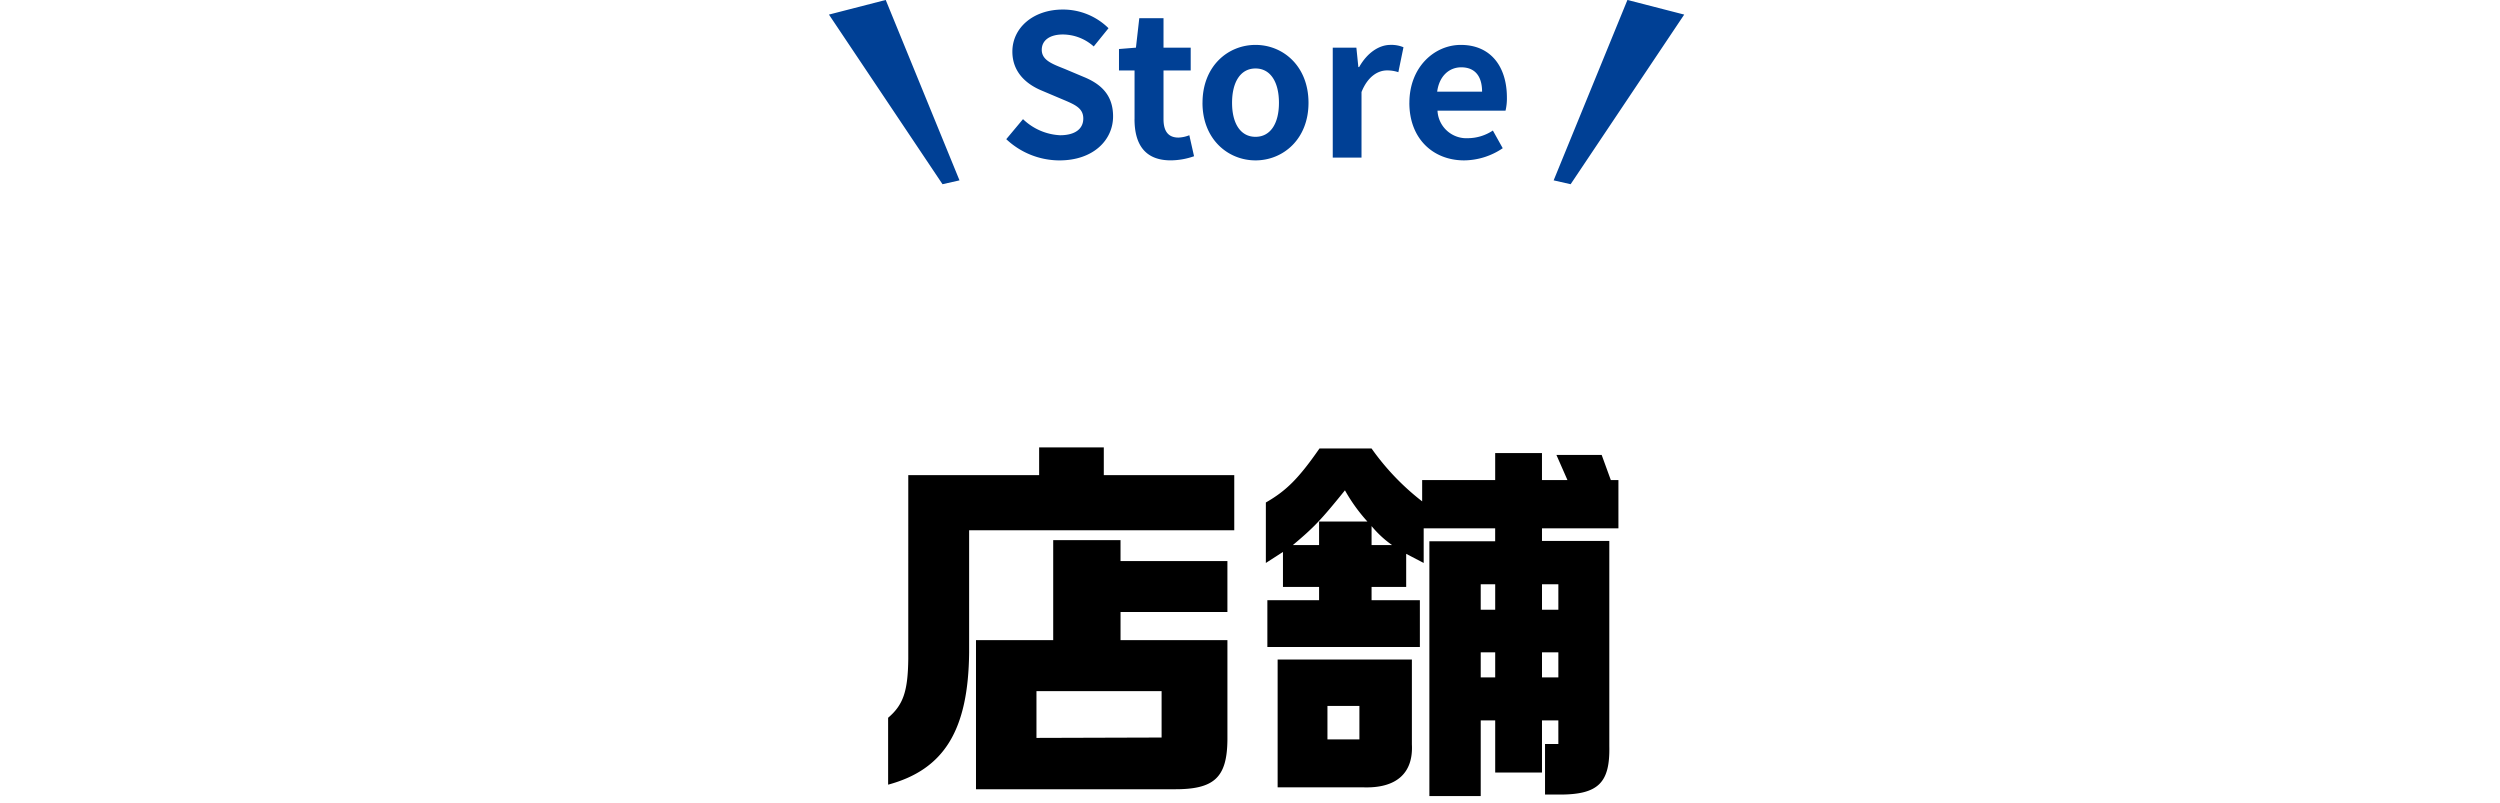
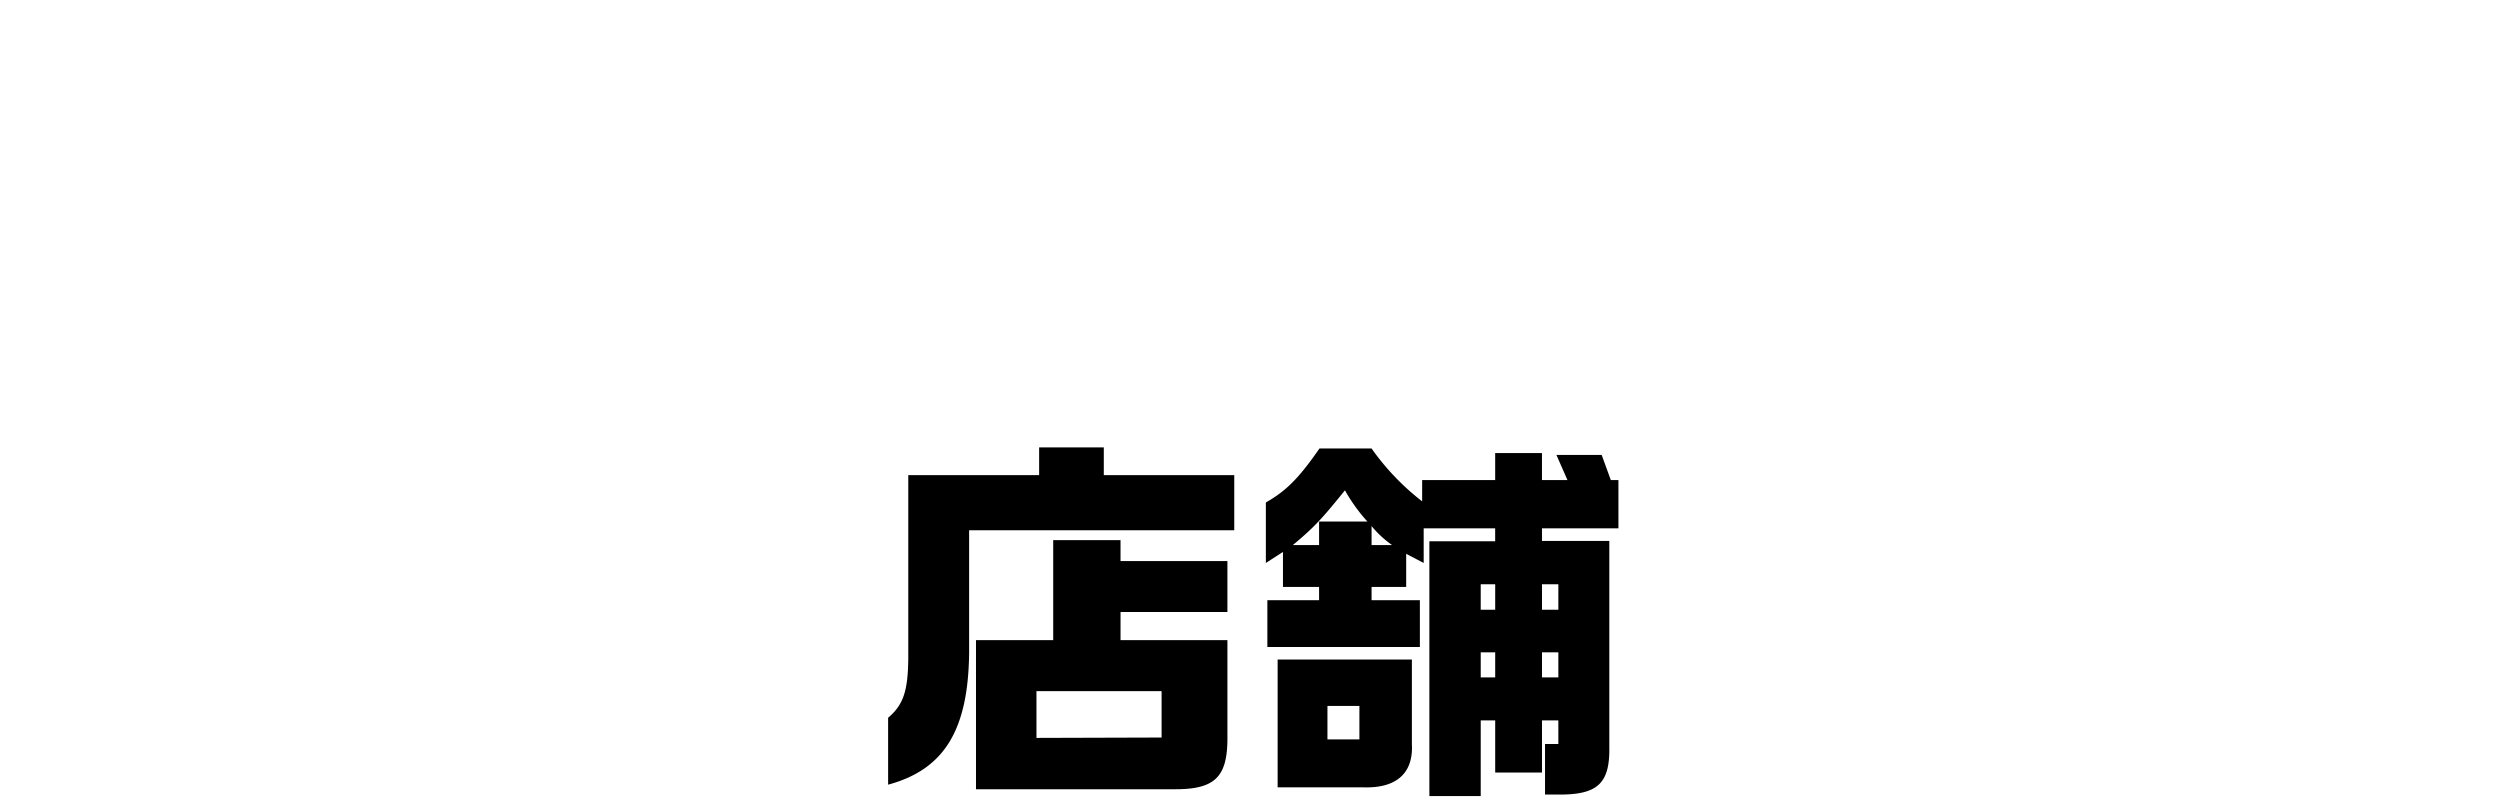
<svg xmlns="http://www.w3.org/2000/svg" id="店舗" width="380" height="122" viewBox="0 0 380 122">
  <defs>
    <style>
      .cls-1, .cls-2 {
        fill-rule: evenodd;
      }

      .cls-2 {
        fill: #004095;
      }
    </style>
  </defs>
  <path id="シェイプ_12" data-name="シェイプ 12" class="cls-1" d="M157.949,72.217V68h9.829v4.22h19.83V80.6h-40.3V99.154c-0.115,11.792-3.758,17.8-12.314,20.116V109.1c2.312-1.966,3.007-4.046,3.064-8.96V72.217h19.888Zm-9.6,25.087h11.738V82.1h10.233v3.179h16.246v7.746H170.322V97.3h16.246V112.45c-0.059,5.78-2.024,7.572-8.21,7.514H148.351V97.3Zm28.214,14.8v-7.052h-19.02v7.11Zm31.916-43.932a37.455,37.455,0,0,0,7.689,8.035V72.969h11.1v-4.1h7.112v4.1h3.873l-1.676-3.815h6.879l1.388,3.815H246V80.31H234.382v1.908h10.233v31.215c0.115,5.549-1.677,7.341-7.517,7.341h-2.254v-7.688h2.024V109.5h-2.486v7.92H227.27V109.5h-2.2V121h-7.805V82.275h10V80.31H216.4v5.26l-2.66-1.387v5.029h-5.261v2.023h7.342v7.11H192.639v-7.11H200.5V89.212H195.01V83.894l-2.6,1.676V76.379c3.121-1.792,4.971-3.642,8.151-8.208h7.921Zm6.128,32.082v12.89c0.231,4.393-2.371,6.706-7.4,6.532H194.2V100.253h20.408ZM200.5,82.854V79.269h7.343a25.771,25.771,0,0,1-3.411-4.74c-3.643,4.509-4.684,5.607-7.921,8.324H200.5Zm6.129,29.538v-5.087h-4.857v5.087h4.857ZM211.6,82.854a15.856,15.856,0,0,1-3.121-2.89v2.89H211.6ZM227.27,92.68V88.807h-2.2V92.68h2.2Zm0,10.289V99.154h-2.2v3.815h2.2Zm9.6-10.289V88.807h-2.486V92.68h2.486Zm0,10.289V99.154h-2.486v3.815h2.486Z" />
-   <path id="シェイプ_13" data-name="シェイプ 13" class="cls-2" d="M152.952,21.154l2.545-3.045a8.732,8.732,0,0,0,5.63,2.448c2.306,0,3.533-.985,3.533-2.537,0-1.642-1.347-2.149-3.324-2.985l-2.964-1.254c-2.246-.925-4.492-2.717-4.492-5.941,0-3.612,3.175-6.389,7.666-6.389a9.848,9.848,0,0,1,6.947,2.836l-2.246,2.776a7.077,7.077,0,0,0-4.7-1.821c-1.946,0-3.2.865-3.2,2.328,0,1.582,1.588,2.149,3.474,2.9l2.905,1.224c2.694,1.1,4.461,2.806,4.461,6,0,3.612-3.024,6.687-8.145,6.687A11.827,11.827,0,0,1,152.952,21.154Zm19.5-3.045v-7.4h-2.366V7.452l2.576-.209,0.509-4.478h3.683V7.243h4.133v3.463h-4.133v7.4c0,1.91.778,2.806,2.276,2.806a4.907,4.907,0,0,0,1.647-.358l0.718,3.194a10.869,10.869,0,0,1-3.533.627C173.975,24.378,172.447,21.871,172.447,18.109Zm10.331-2.478c0-5.583,3.862-8.806,8.055-8.806s8.055,3.224,8.055,8.806c0,5.523-3.862,8.747-8.055,8.747S182.778,21.154,182.778,15.632Zm11.618,0c0-3.164-1.287-5.224-3.563-5.224s-3.564,2.06-3.564,5.224c0,3.135,1.288,5.165,3.564,5.165S194.4,18.766,194.4,15.632Zm8.176-8.389h3.593l0.3,2.955h0.12c1.228-2.179,3.025-3.373,4.761-3.373a4.757,4.757,0,0,1,1.977.358l-0.779,3.791a5.293,5.293,0,0,0-1.737-.269c-1.317,0-2.9.865-3.862,3.284V23.96h-4.372V7.243Zm11.65,8.389c0-5.433,3.8-8.806,7.815-8.806,4.612,0,7.007,3.373,7.007,8a8.113,8.113,0,0,1-.21,2H218.5a4.4,4.4,0,0,0,4.642,4.18,6.923,6.923,0,0,0,3.773-1.164l1.5,2.687a10.6,10.6,0,0,1-5.869,1.851C217.874,24.378,214.222,21.124,214.222,15.632Zm11.049-1.7c0-2.269-1.018-3.7-3.174-3.7-1.767,0-3.324,1.254-3.653,3.7h6.827ZM126,2.217L143.262,28l2.583-.585L134.63-.006Zm130,0L238.737,28l-2.583-.585L247.369-.006Z" />
</svg>